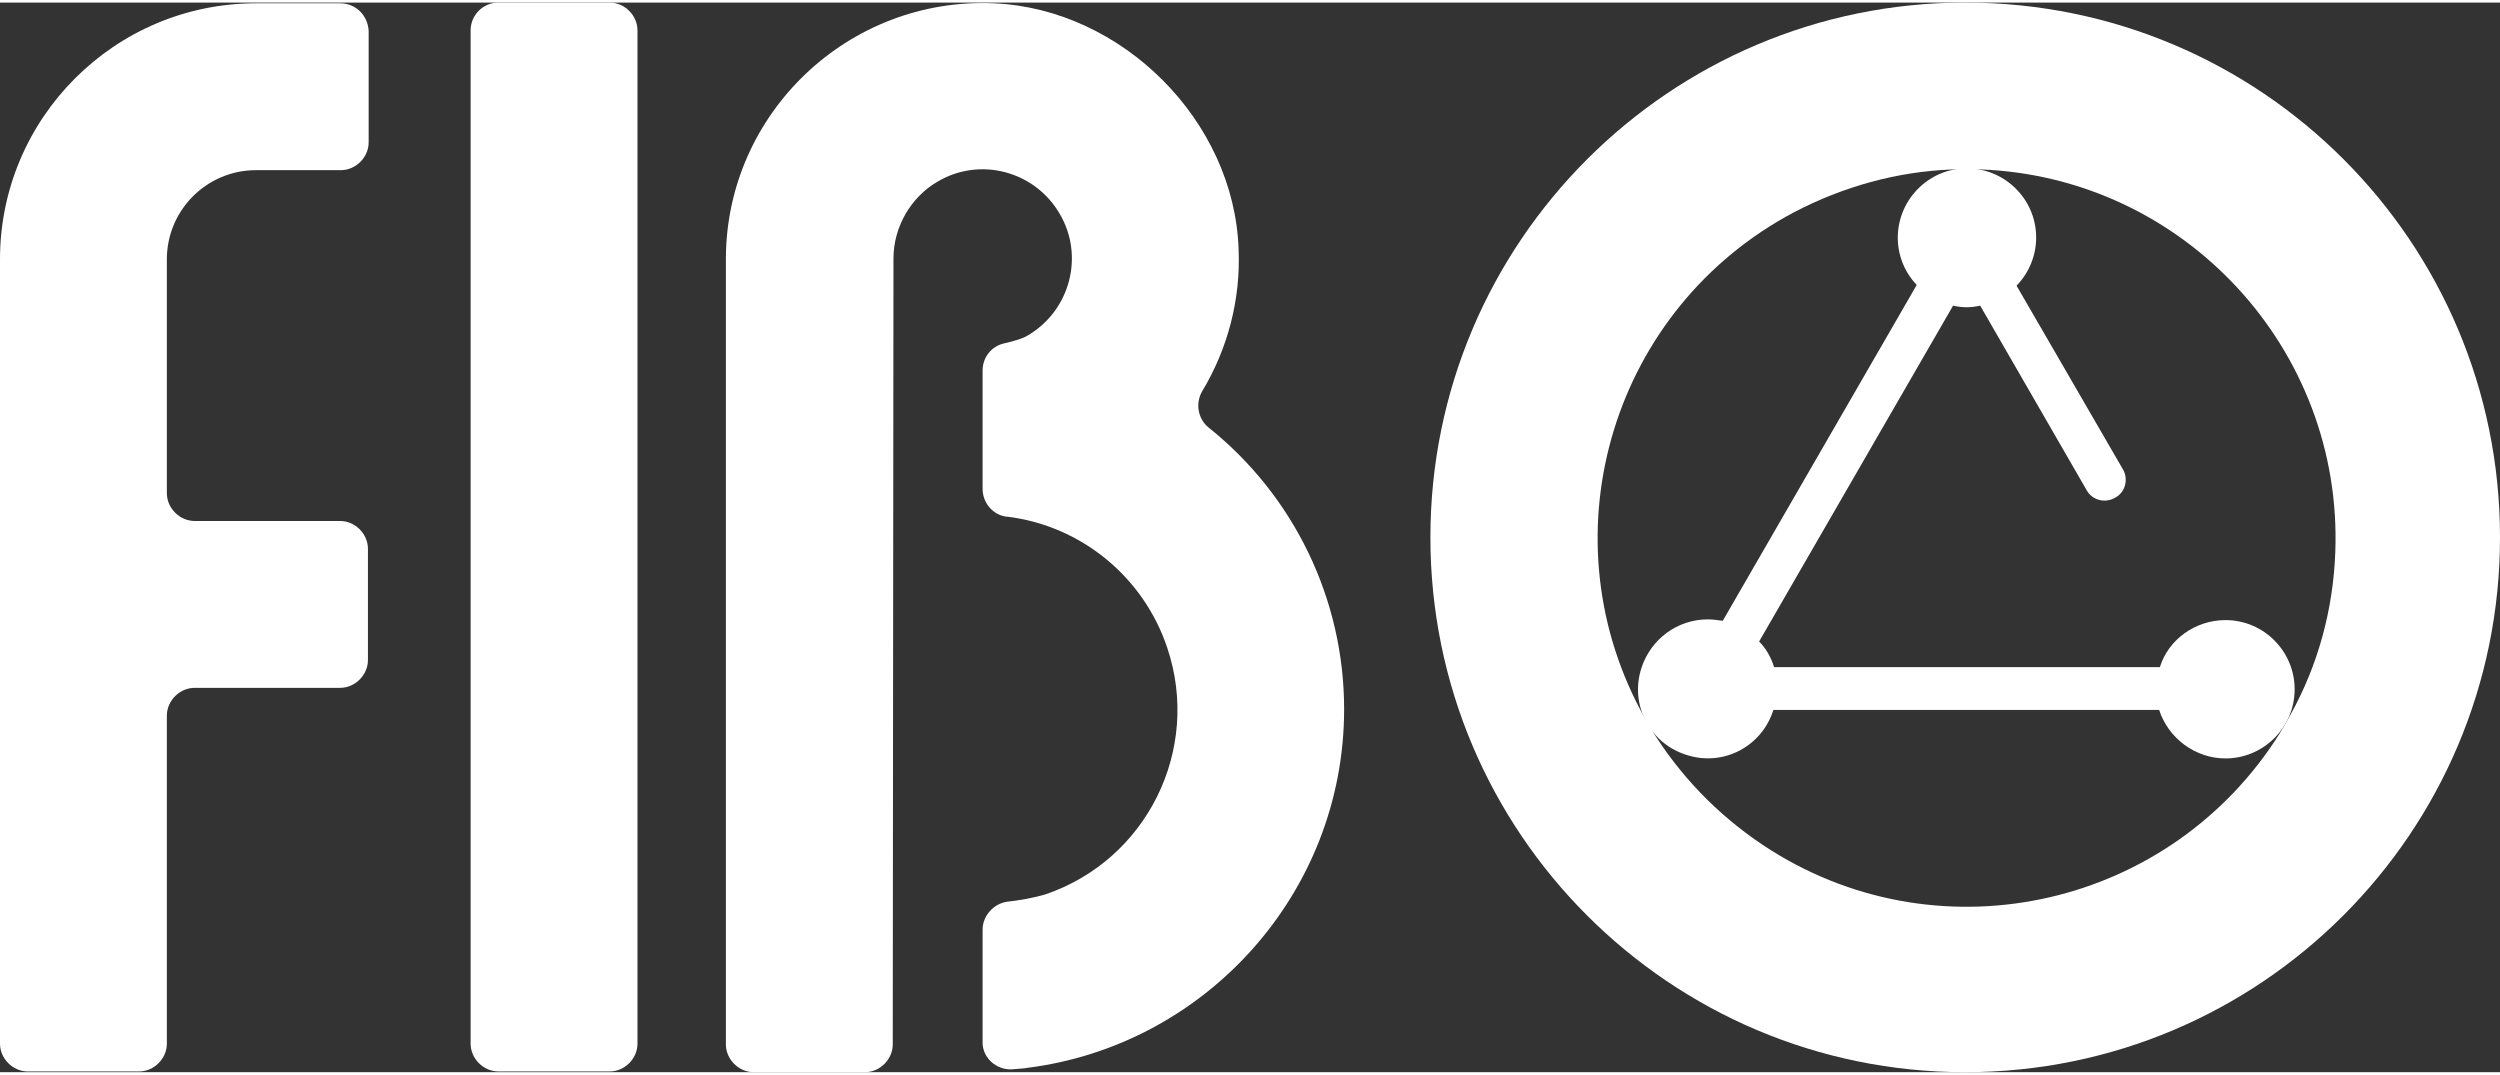
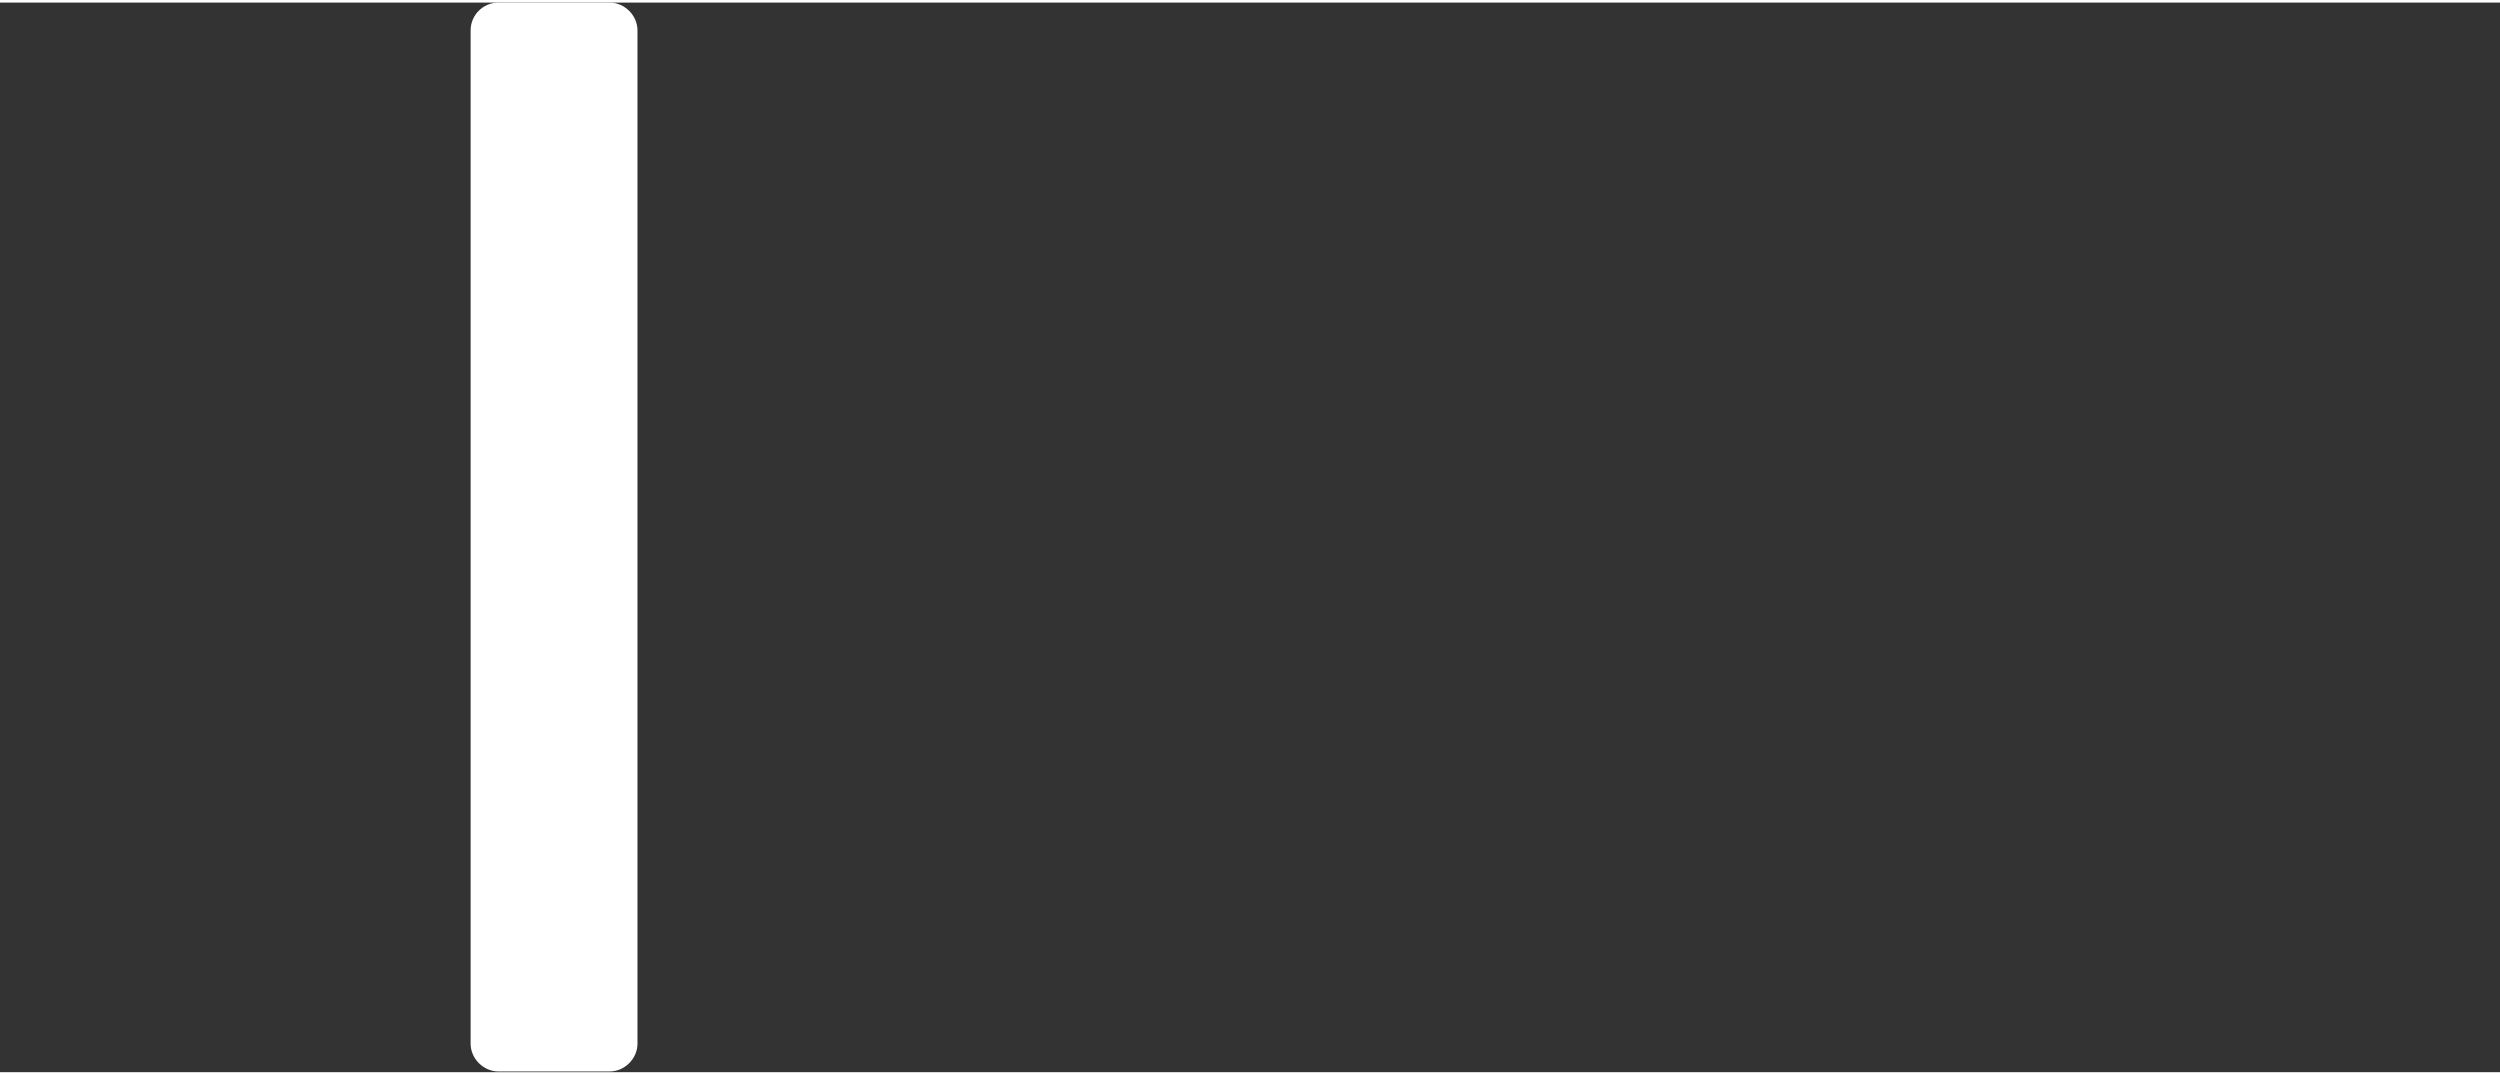
<svg xmlns="http://www.w3.org/2000/svg" width="107" height="46" version="1.1" id="Layer_1" x="0px" y="0px" viewBox="0 0 350.6 150" style="enable-background:new 0 0 350.6 150;" xml:space="preserve">
  <rect x="0" y="0" width="350.6" height="150" fill="#333333" stroke="none" />
  <style type="text/css">
	.st0{fill:#FFFFFF;}
</style>
  <g>
-     <path class="st0" d="M51.7,4v15.6c0,2.1-1.8,3.9-3.9,3.9H35.9c-6.9,0-12.5,5.6-12.5,12.5l0,0v32.8c0,2.1,1.8,3.9,3.9,3.9h20.4   c2.1,0,3.9,1.8,3.9,3.9v15.6c0,2.1-1.8,3.9-3.9,3.9H27.3c-2.1,0-3.9,1.8-3.9,3.9V146c0,2.1-1.8,3.9-3.9,3.9H3.9   c-2.1,0-3.9-1.8-3.9-3.9V36C0,16.2,16.1,0.1,35.9,0.1h11.8C49.9,0.1,51.6,1.8,51.7,4L51.7,4z" />
    <path class="st0" d="M69.9,0h15.6c2.1,0,3.9,1.8,3.9,3.9V146c0,2.1-1.8,3.9-3.9,3.9H69.9c-2.1,0-3.9-1.8-3.9-3.9V3.9   C66,1.8,67.7,0,69.9,0z" />
-     <path class="st0" d="M188.5,99.1c0,25.8-19.5,47.2-44.5,50.3c-0.4,0.1-1.2,0.1-2.1,0.2c-2.1,0.1-4-1.5-4.1-3.6l0,0   c0-0.1,0-0.2,0-0.2v-15.8c0-1.9,1.5-3.6,3.4-3.9c1.8-0.2,3.5-0.5,5.3-1c14.3-4.8,22-20.3,17.2-34.6c-3.3-9.9-12-17.1-22.4-18.4   h-0.1c-1.9-0.2-3.4-1.9-3.4-3.9V51.6c0-1.8,1.2-3.4,3-3.8c1.3-0.3,2.7-0.7,3.3-1.1c6-3.5,8-11.2,4.5-17.1c-3.5-6-11.2-8-17.1-4.5   c-3.8,2.2-6.2,6.4-6.2,10.8l-0.1,110.2c0,2.1-1.8,3.9-3.9,3.9h-15.6c-2.1,0-3.9-1.8-3.9-3.9V35.8c0.1-20.3,17.2-36.6,37.6-35.7   c18,0.8,33.7,16.5,34.3,34.5c0.3,7-1.5,13.9-5.1,19.9c-1,1.7-0.6,3.9,0.9,5.1C181.5,69.2,188.5,83.7,188.5,99.1z" />
-     <path class="st0" d="M312.1,86.6c5.4,0,9.7,4.4,9.7,9.7c0,5.4-4.4,9.7-9.7,9.7c-4.2,0-8-2.8-9.3-6.8h-54.1c-1.6,5.1-7,8-12.2,6.3   c-5.1-1.6-8-7-6.3-12.2c1.3-4,5-6.8,9.3-6.8c0.7,0,1.4,0.1,2.1,0.2l27.2-47.1c-3.7-3.9-3.5-10,0.4-13.7c3.9-3.7,10-3.5,13.7,0.4   c3.6,3.8,3.5,9.7-0.1,13.4l15,25.9c0.7,1.4,0.2,3.2-1.3,3.9c-1.3,0.7-3,0.3-3.8-1l0,0l-15-26c-1.3,0.3-2.5,0.3-3.8,0l-27.2,47.1   c1,1,1.7,2.3,2.1,3.6h54.1C304.1,89.3,307.9,86.6,312.1,86.6z" />
-     <path class="st0" d="M275.6,0c-41.4,0-75,33.6-75,75s33.6,75,75,75s75-33.6,75-75S317.1,0,275.6,0z M321.2,99.9   c-0.5,0.9-1,1.8-1.5,2.6c-15.2,24.2-47.1,31.6-71.3,16.4c-6.5-4.1-12-9.5-16.2-16c-0.7-1.2-1.5-2.4-2.1-3.6   c-13.4-25.2-3.8-56.5,21.5-69.9c6.9-3.6,14.4-5.7,22.2-6c0.6,0,1.3,0,2,0c0.7,0,1.3,0,2,0c28.5,1.1,50.8,25.2,49.7,53.7   C327.2,85.1,325.1,92.9,321.2,99.9L321.2,99.9z" />
  </g>
</svg>